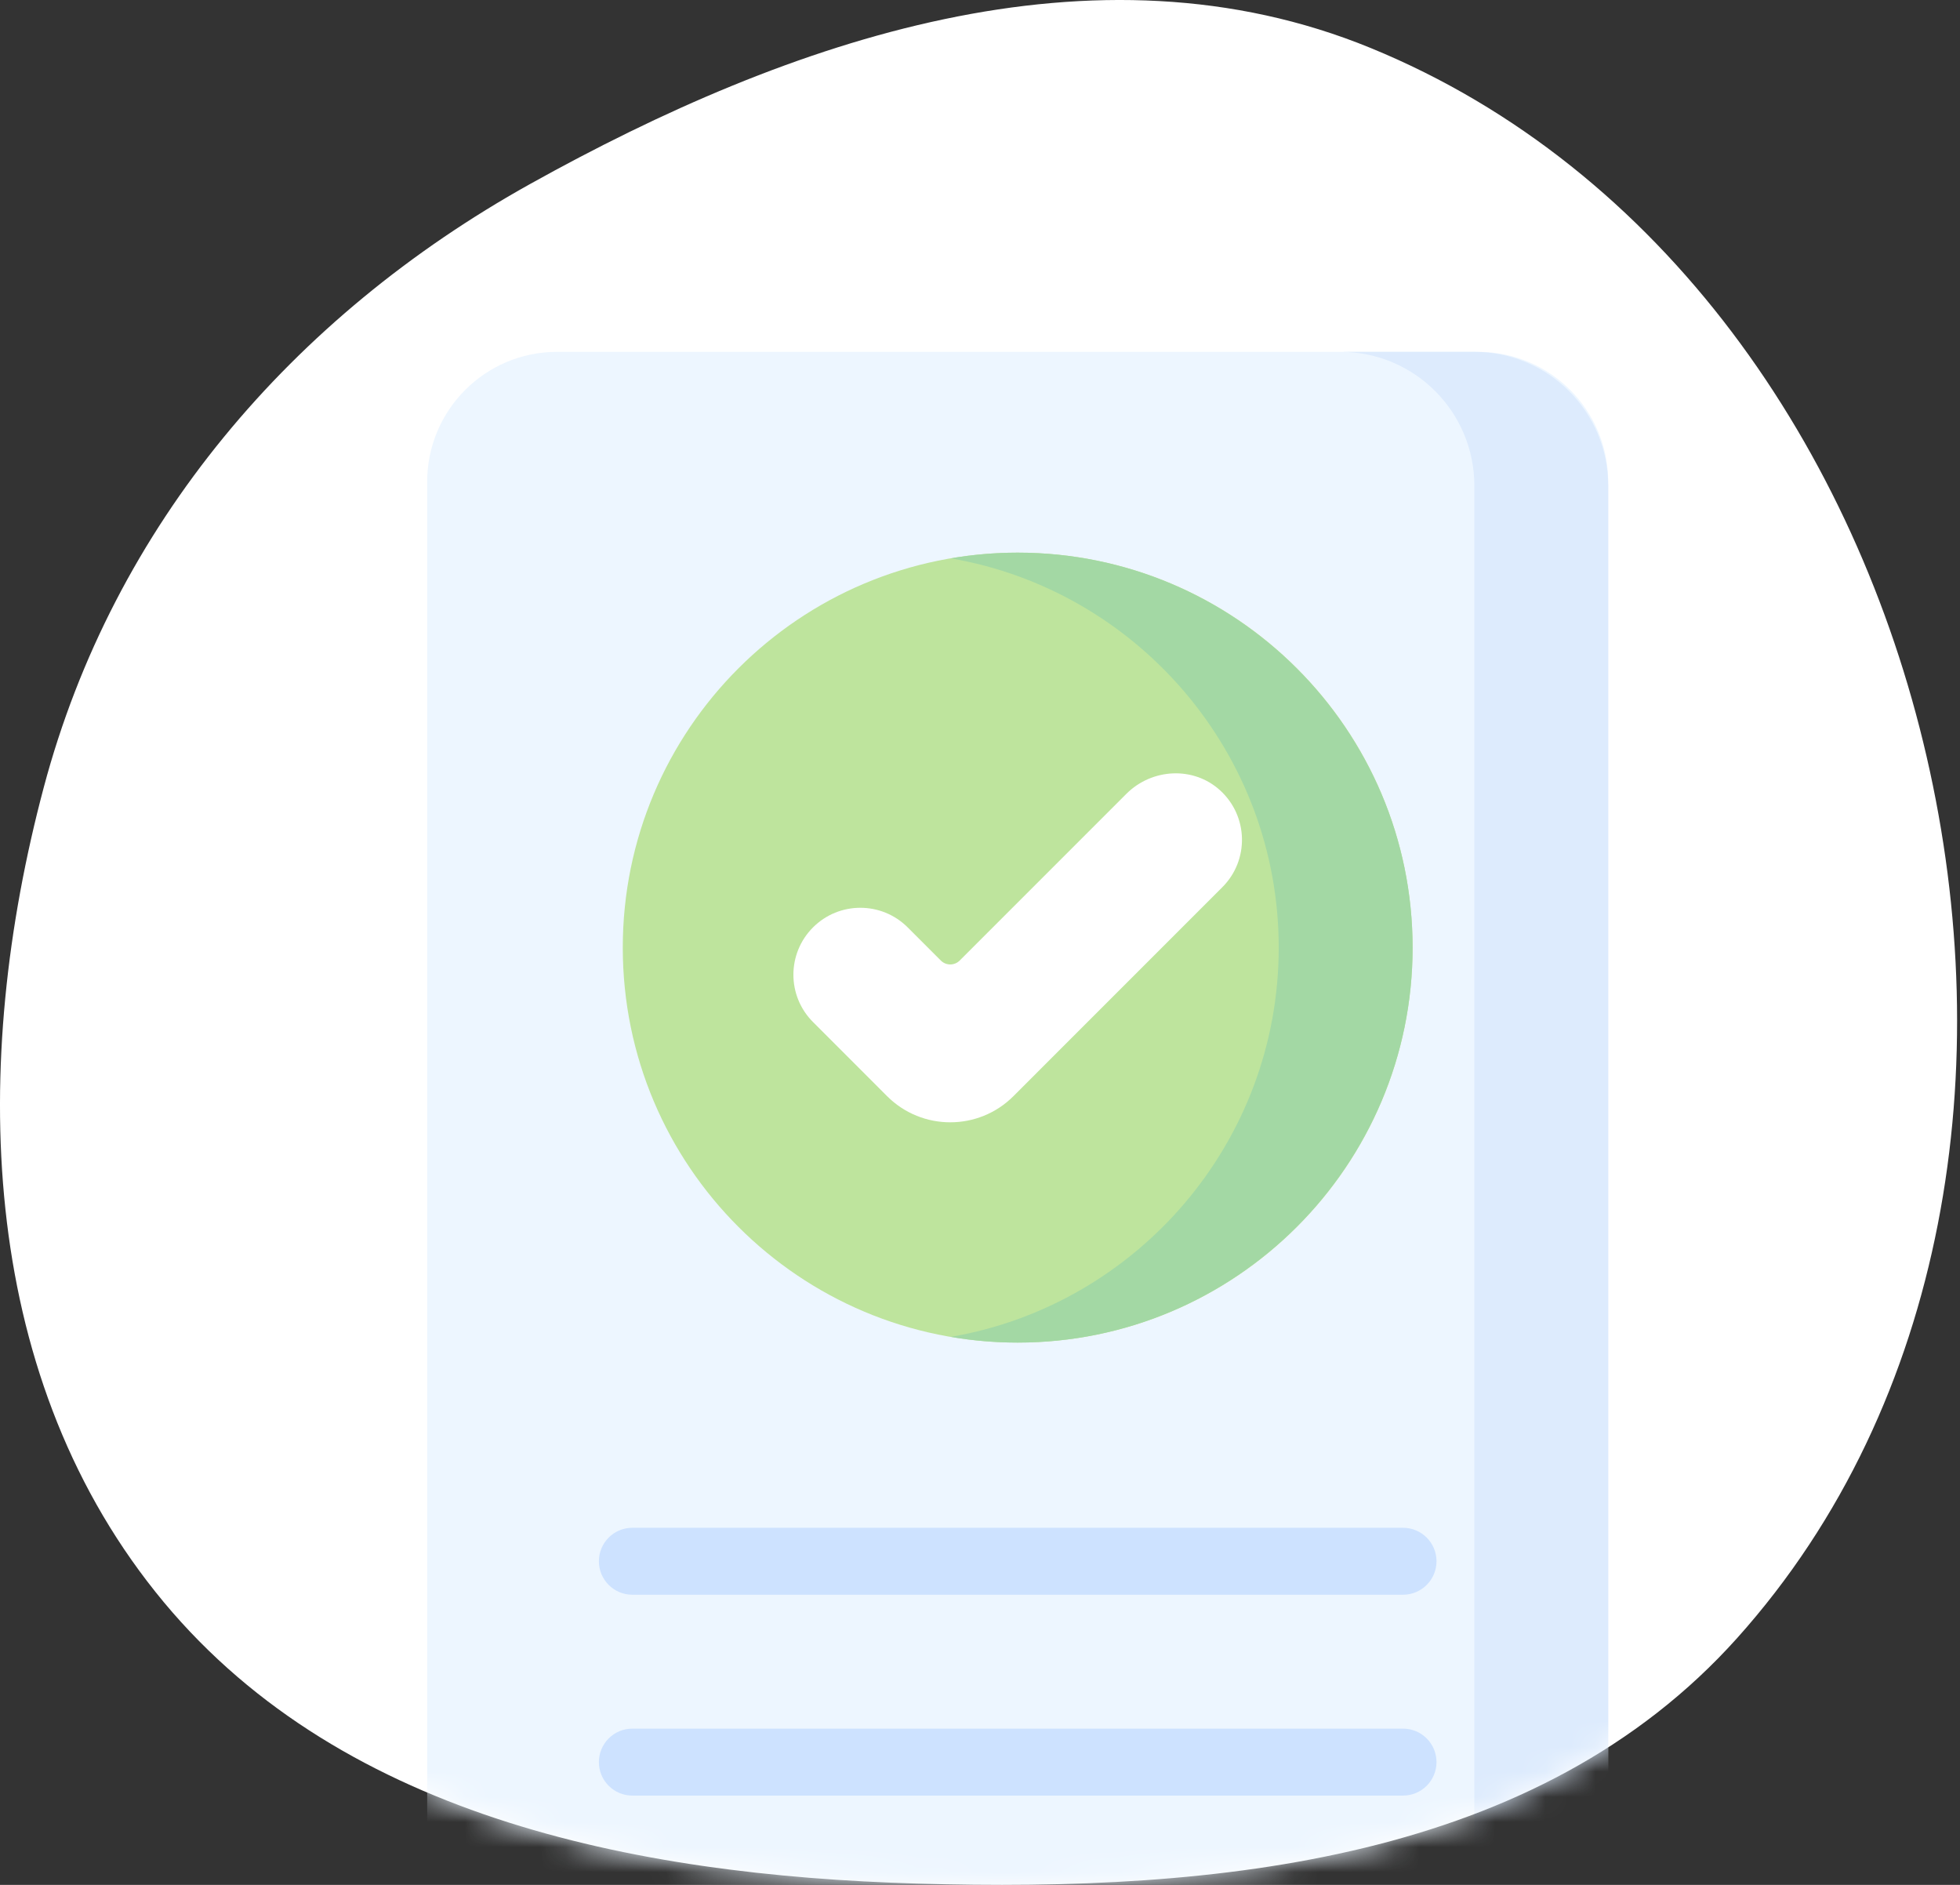
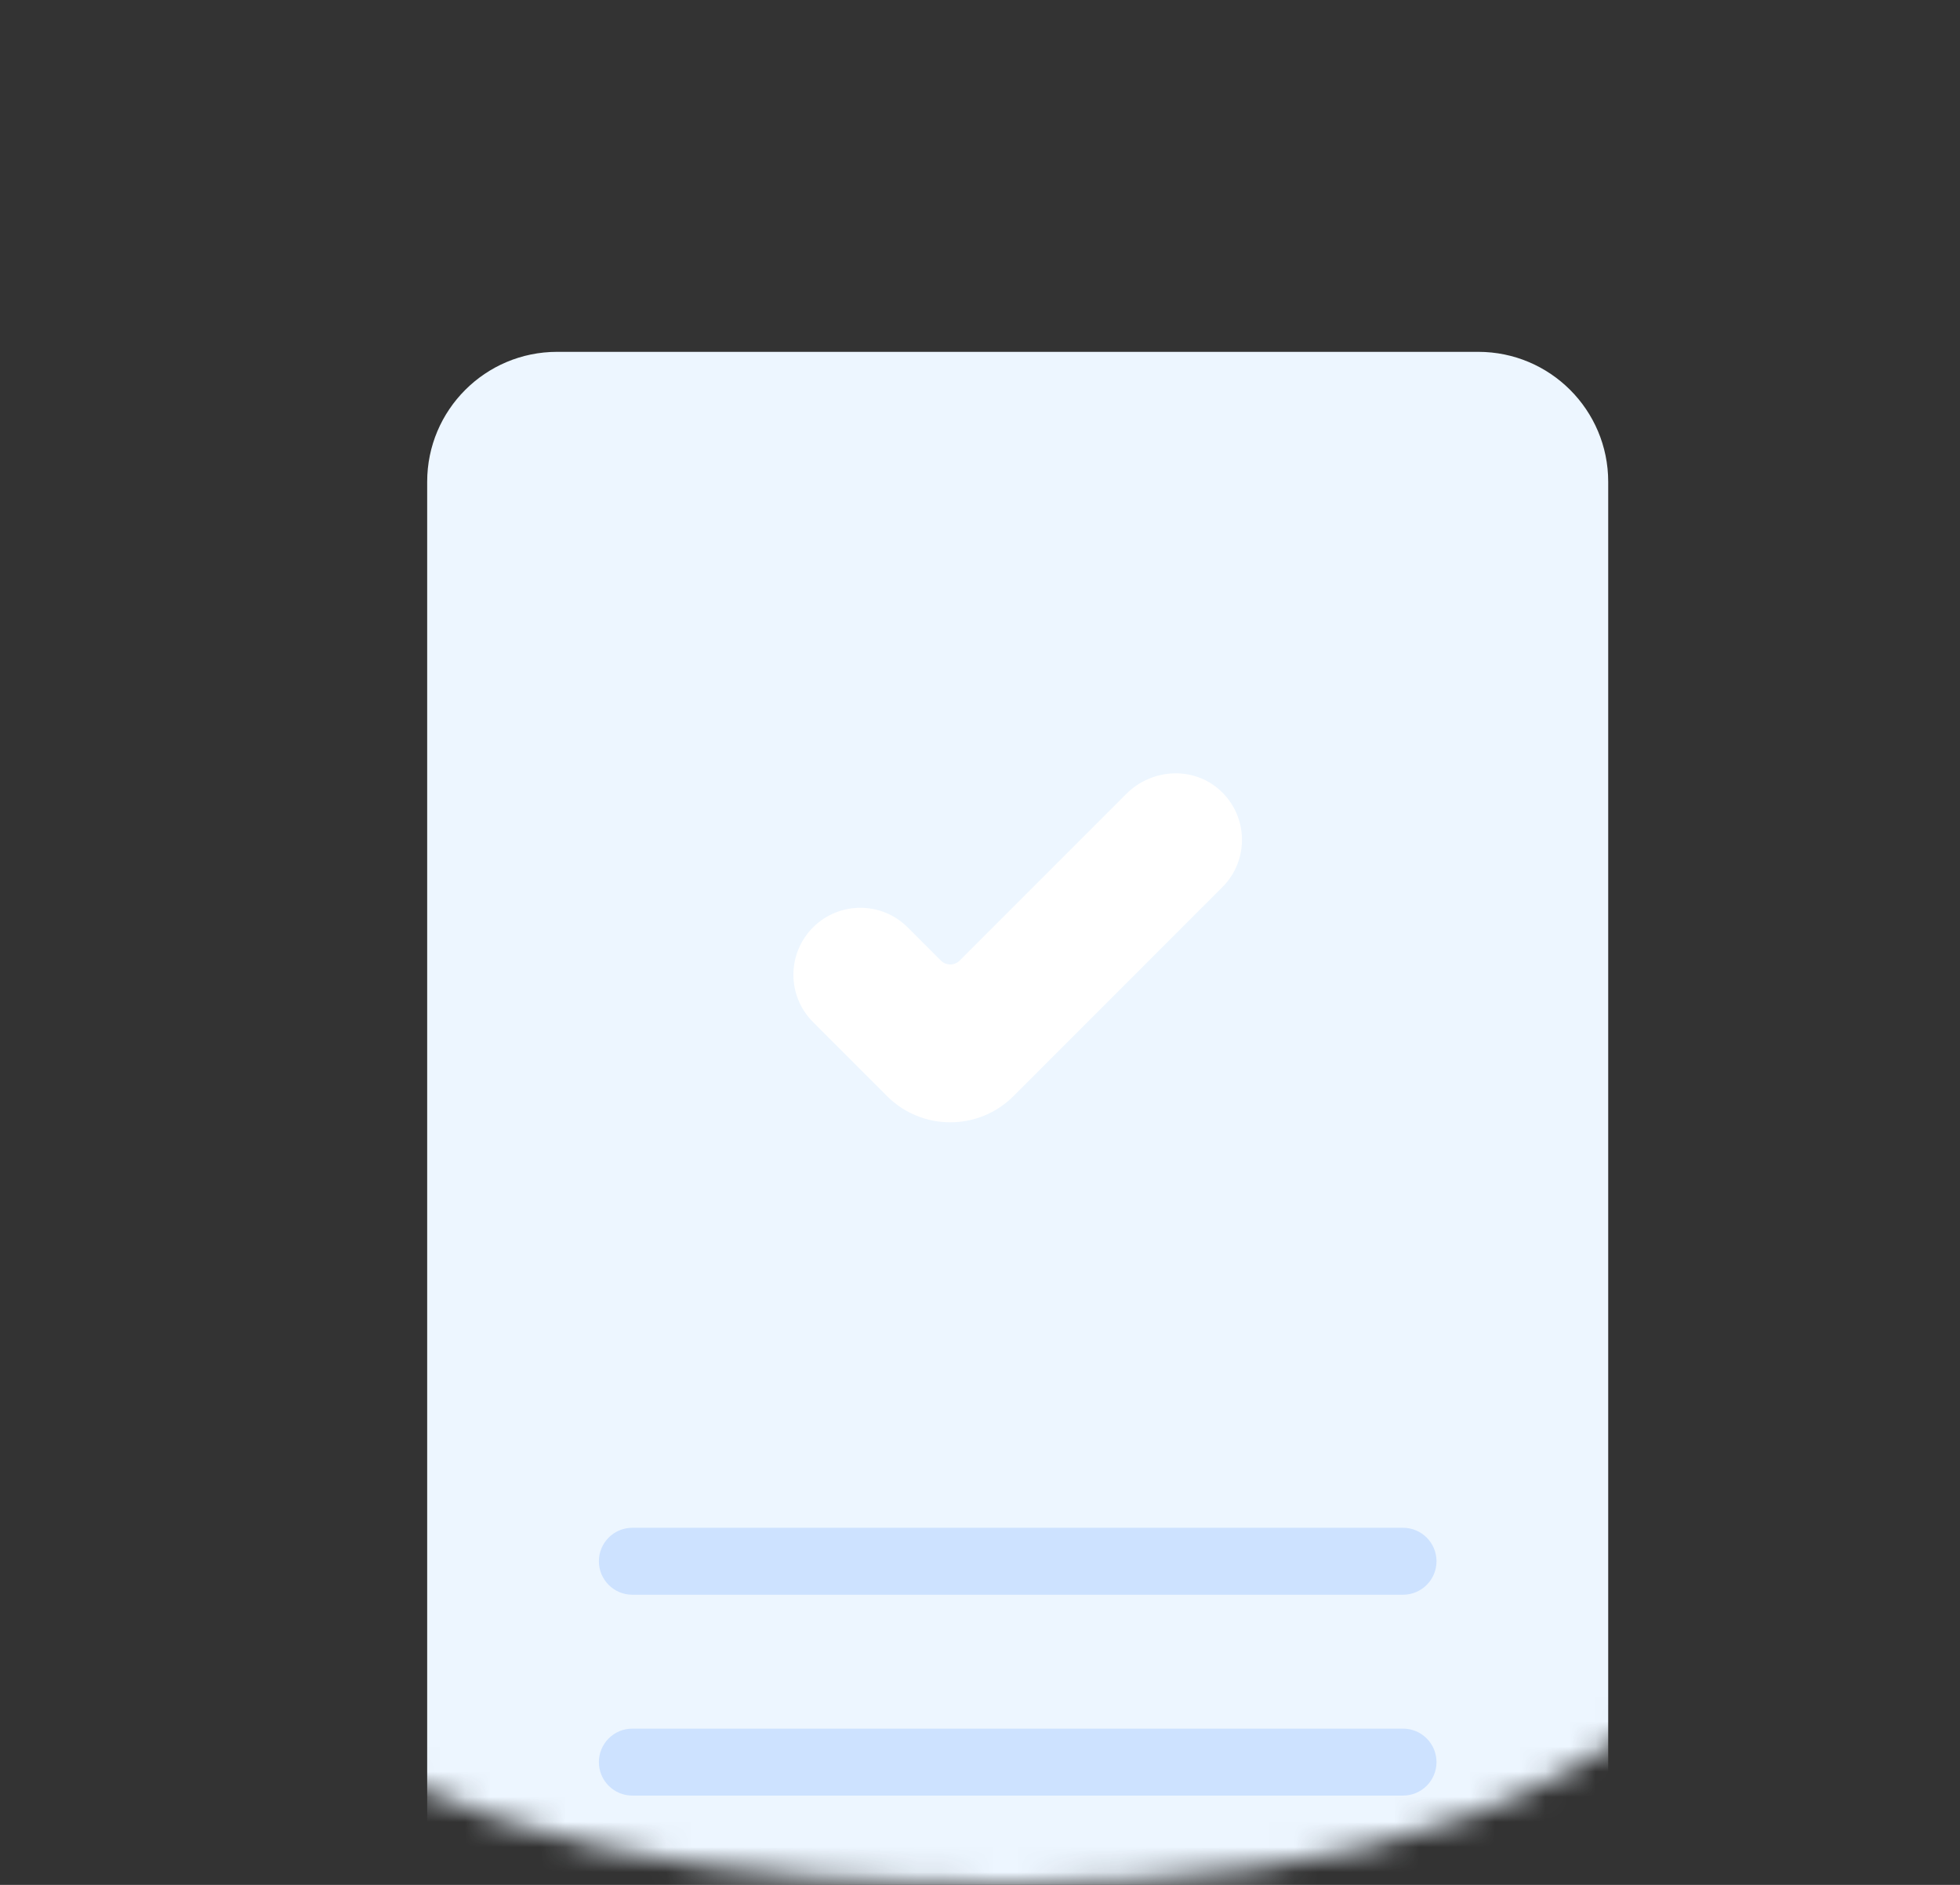
<svg xmlns="http://www.w3.org/2000/svg" width="78" height="75" viewBox="0 0 78 75" fill="none">
  <rect x="0" y="0" width="78" height="75" fill="#333333" stroke="none" />
-   <path fill-rule="evenodd" clip-rule="evenodd" d="M36.504 74.949C48.45 75.297 61.181 74.055 69.139 65.171C77.543 55.787 79.499 42.36 76.671 30.103C73.849 17.87 66.195 6.682 54.545 1.909C43.549 -2.596 31.46 1.547 21.083 7.329C11.627 12.598 4.517 20.897 1.741 31.332C-1.174 42.284 -0.892 54.462 6.18 63.335C13.265 72.225 25.116 74.617 36.504 74.949Z" fill="white" />
  <mask id="mask0_2752_14495" style="mask-type:alpha" maskUnits="userSpaceOnUse" x="0" y="0" width="78" height="75">
    <path fill-rule="evenodd" clip-rule="evenodd" d="M36.504 74.949C48.45 75.297 61.181 74.055 69.139 65.171C77.543 55.787 79.499 42.36 76.671 30.103C73.849 17.87 66.195 6.682 54.545 1.909C43.549 -2.596 31.46 1.547 21.083 7.329C11.627 12.598 4.517 20.897 1.741 31.332C-1.174 42.284 -0.892 54.462 6.18 63.335C13.265 72.225 25.116 74.617 36.504 74.949Z" fill="white" />
  </mask>
  <g mask="url(#mask0_2752_14495)">
    <path d="M64 78.073H17V19.171C17 16.315 19.315 14 22.171 14H58.829C61.685 14 64 16.315 64 19.171V78.073Z" fill="#EDF6FF" />
-     <path d="M58.673 14H53.346C56.288 14 58.673 16.385 58.673 19.327V78.073H64V19.327C64 16.385 61.615 14 58.673 14V14Z" fill="#DDEBFD" />
-     <path d="M40.5 53.422C49.179 53.422 56.216 46.386 56.216 37.706C56.216 29.026 49.179 21.99 40.5 21.99C31.82 21.99 24.784 29.026 24.784 37.706C24.784 46.386 31.82 53.422 40.5 53.422Z" fill="#BEE49D" />
-     <path d="M40.5 21.99C39.592 21.99 38.702 22.069 37.836 22.217C45.237 23.486 50.888 29.948 50.888 37.706C50.888 45.464 45.237 51.926 37.836 53.195C38.702 53.343 39.592 53.422 40.5 53.422C49.165 53.422 56.215 46.372 56.215 37.706C56.215 29.04 49.165 21.99 40.5 21.99Z" fill="#A3D8A4" />
    <path d="M37.816 44.657C36.907 44.657 35.998 44.311 35.305 43.619L32.355 40.668C31.314 39.628 31.314 37.941 32.355 36.901C33.395 35.861 35.081 35.861 36.122 36.901L37.44 38.219C37.648 38.428 37.985 38.428 38.193 38.219L44.825 31.587C45.839 30.573 47.491 30.48 48.552 31.445C49.685 32.476 49.716 34.231 48.645 35.301L40.328 43.619C39.635 44.311 38.726 44.657 37.816 44.657Z" fill="white" />
    <path d="M55.835 63.455H25.165C24.429 63.455 23.833 62.858 23.833 62.123C23.833 61.387 24.429 60.791 25.165 60.791H55.835C56.571 60.791 57.167 61.387 57.167 62.123C57.167 62.858 56.571 63.455 55.835 63.455Z" fill="#CDE2FF" />
    <path d="M55.835 71.447H25.165C24.429 71.447 23.833 70.85 23.833 70.115C23.833 69.379 24.429 68.783 25.165 68.783H55.835C56.571 68.783 57.167 69.379 57.167 70.115C57.167 70.85 56.571 71.447 55.835 71.447Z" fill="#CDE2FF" />
  </g>
</svg>